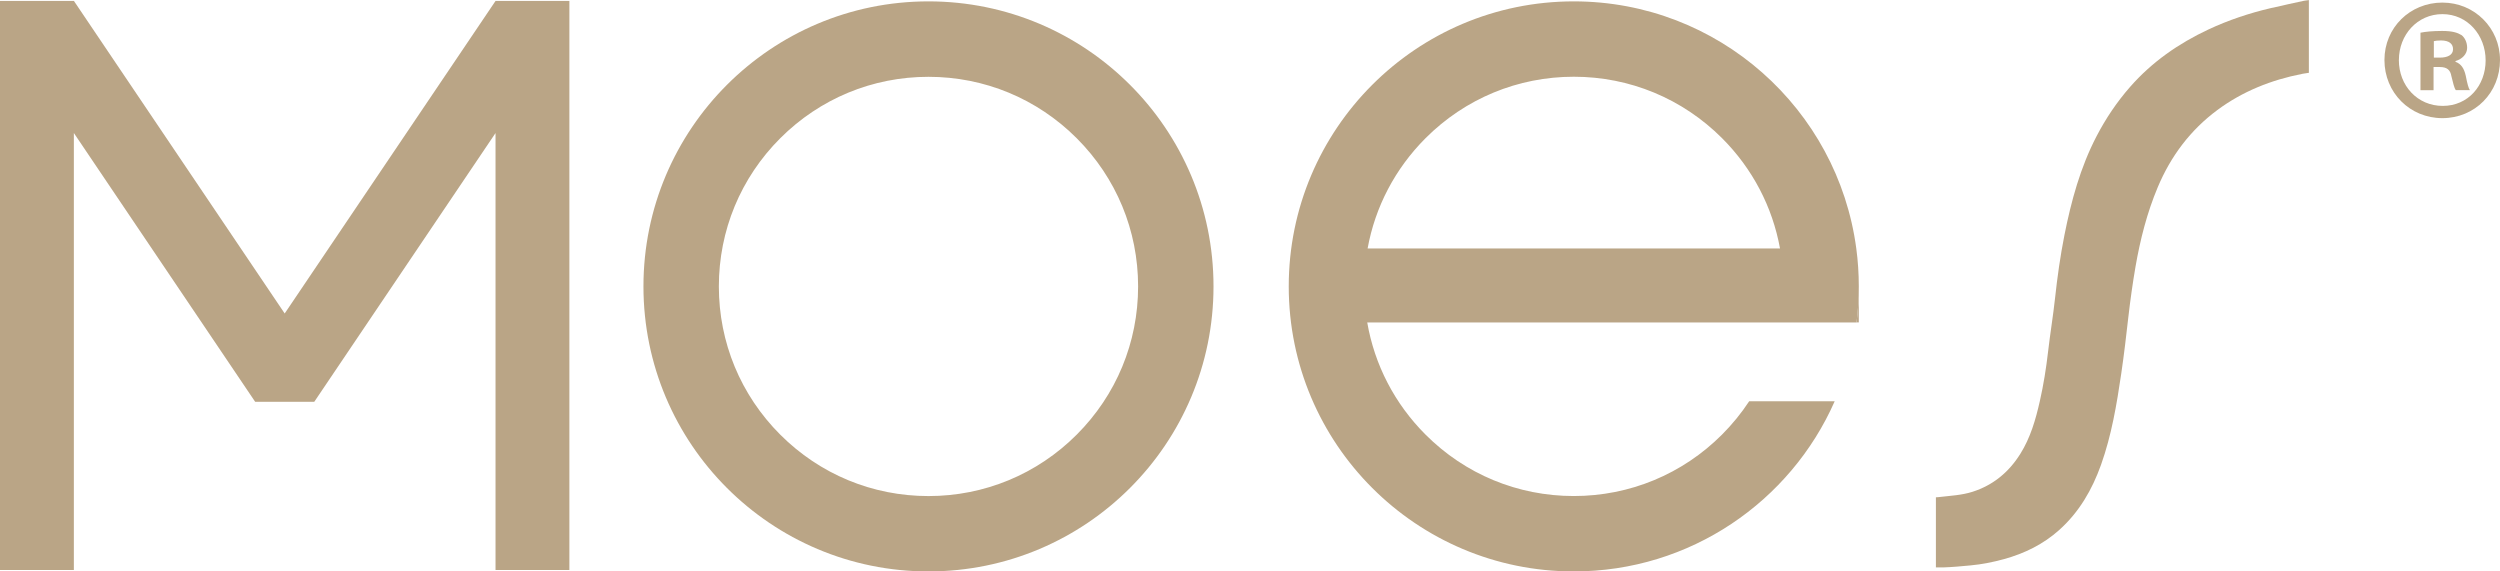
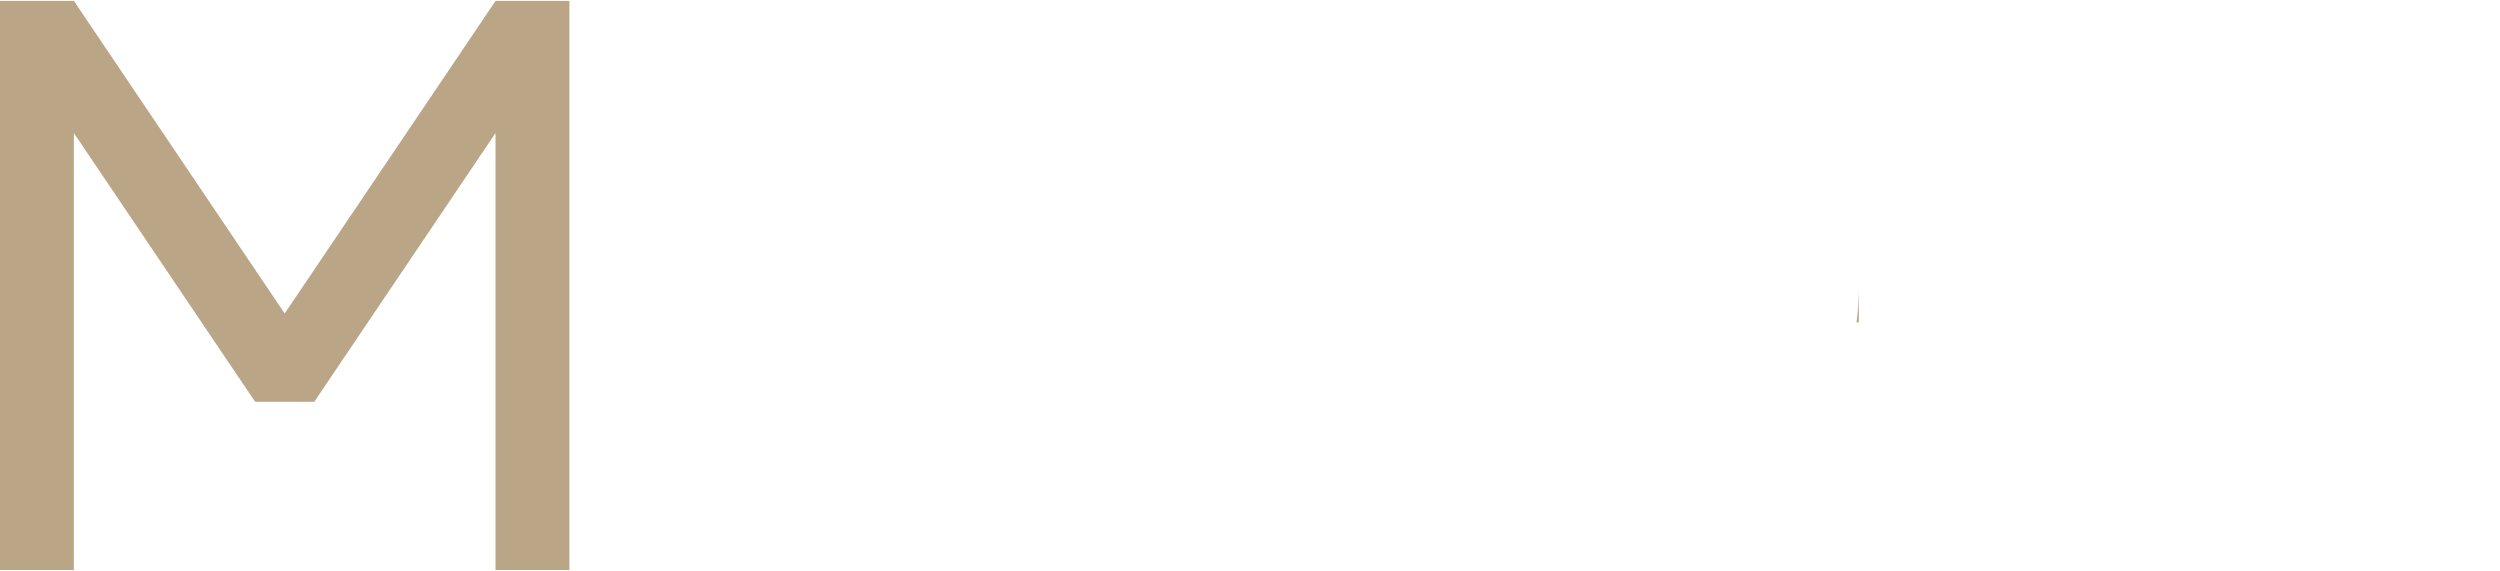
<svg xmlns="http://www.w3.org/2000/svg" id="_Слой_2" data-name="Слой 2" viewBox="0 0 600.12 137.17">
  <defs>
    <style>
      .cls-1 {
        fill: #baa586;
      }
    </style>
  </defs>
  <g id="_Слой_1-2" data-name=" Слой 1">
    <path class="cls-1" d="M445.66,77.39c.36-2.83,.54-5.71,.54-8.64v8.64h-.54Z" />
    <polygon class="cls-1" points="118.95 .22 118.95 .23 68.34 75.25 17.74 .22 17.73 .22 17.73 .22 0 .22 0 136.83 17.73 136.83 17.73 31.93 57.65 91.11 61.25 96.45 75.44 96.45 79.04 91.11 118.95 31.94 118.95 136.83 136.68 136.83 136.68 .22 118.95 .22" />
-     <path class="cls-1" d="M222.88,18.44c13.44,0,26.07,5.23,35.58,14.74s14.74,22.14,14.74,35.58-5.23,26.07-14.74,35.58c-9.5,9.5-22.14,14.74-35.58,14.74s-26.07-5.23-35.58-14.74-14.74-22.14-14.74-35.58,5.23-26.07,14.74-35.58c9.5-9.5,22.14-14.74,35.58-14.74m0-18.11c-37.79,0-68.42,30.63-68.42,68.42s30.63,68.42,68.42,68.42,68.42-30.63,68.42-68.42S260.67,.33,222.88,.33h0Z" />
-     <path class="cls-1" d="M445.66,77.39c.36-2.83,.54-5.71,.54-8.64,0-3.08-.2-6.11-.6-9.09C441.15,26.17,412.49,.33,377.78,.33c-37.79,0-68.42,30.63-68.42,68.42s30.63,68.42,68.42,68.42c27.97,0,52.03-16.79,62.63-40.84h-20.53c-1.87,2.85-4.06,5.53-6.52,8-9.5,9.5-22.14,14.74-35.58,14.74s-26.08-5.23-35.58-14.74c-7.43-7.43-12.25-16.78-14-26.93h117.46Zm-117.37-17.74c1.81-9.98,6.6-19.16,13.92-26.49,9.5-9.5,22.14-14.74,35.58-14.74s26.07,5.24,35.58,14.74c7.32,7.32,12.11,16.51,13.92,26.49h-99Z" />
-     <path class="cls-1" d="M600.12,14.41c0,7.82-6.01,13.95-13.83,13.95s-13.91-6.14-13.91-13.95,6.17-13.79,13.91-13.79,13.83,6.14,13.83,13.79Zm-24.28,0c0,6.14,4.44,11.01,10.54,11.01s10.29-4.88,10.29-10.93-4.36-11.1-10.37-11.1-10.45,4.96-10.45,11.01h0Zm8.32,7.24h-3.13V7.85c1.24-.25,2.96-.42,5.19-.42,2.55,0,3.7,.42,4.69,1.01,.74,.59,1.32,1.68,1.32,3.03,0,1.51-1.15,2.69-2.8,3.19v.17c1.32,.5,2.06,1.51,2.47,3.36,.41,2.1,.66,2.94,.99,3.45h-3.37c-.41-.5-.66-1.77-1.07-3.36-.25-1.51-1.07-2.19-2.8-2.19h-1.48v5.55h-.01Zm.08-7.82h1.48c1.73,0,3.13-.59,3.13-2.02,0-1.26-.91-2.1-2.88-2.1-.82,0-1.4,.08-1.73,.17v3.95Z" />
-     <path class="cls-1" d="M554.25,.02s-.14,.02-1,.14h-.01c-.1,0-.21,.03-.33,.06-1.38,.27-5.75,1.27-7.3,1.63h-.06c-.31,.07-.5,.11-.5,.11h0c-5.15,1.21-10.14,2.88-14.91,5.11-7.17,3.36-13.57,7.8-18.84,13.82-3.17,3.62-5.82,7.57-8.03,11.82-3.89,7.48-6.08,15.54-7.71,23.74-.99,5-1.7,10.05-2.25,15.13-.46,4.28-1.18,8.53-1.67,12.81-.46,4-1.09,7.97-1.98,11.89-1,4.44-2.25,8.79-4.7,12.69-2.74,4.37-6.5,7.5-11.48,9.09-2.58,.82-5.26,.94-7.91,1.25-.05,0-.09,0-.13,.02h0l-.73,.05v16.83h1.8c2.17-.07,4.32-.28,6.49-.48,2.74-.25,5.42-.79,8.05-1.51,4.94-1.36,9.46-3.58,13.28-7.01,4.77-4.28,7.88-9.64,10.02-15.64,2.53-7.1,3.76-14.46,4.85-21.87,.67-4.55,1.2-9.12,1.72-13.7,.46-4,1.02-7.98,1.7-11.95,1.14-6.56,2.76-12.95,5.35-19.12,3.14-7.47,7.84-13.72,14.31-18.52,6.05-4.48,12.94-7.23,20.34-8.67,.04,0,.09-.02,.13-.03,.89-.16,1.49-.23,1.49-.23V.02Z" />
  </g>
</svg>